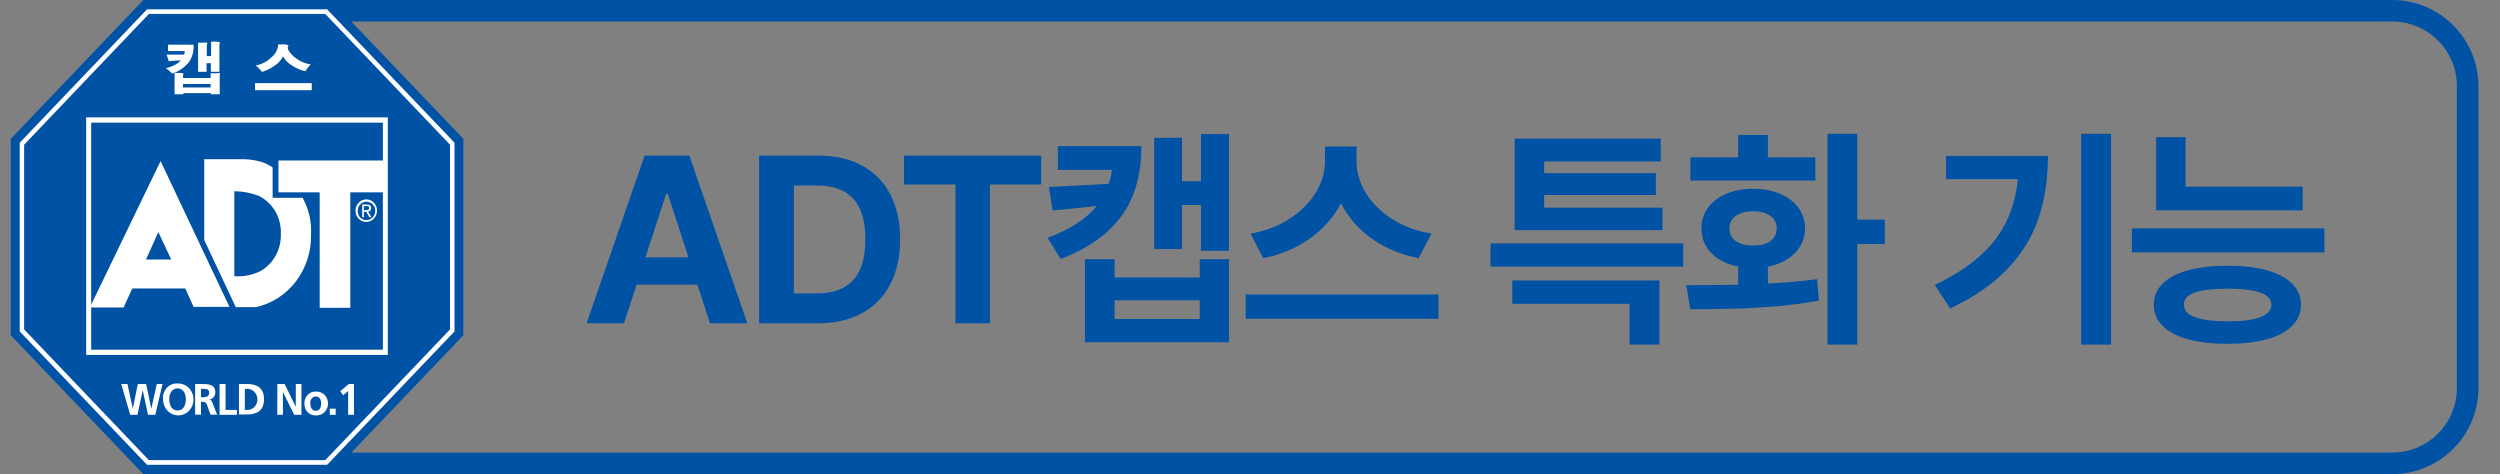
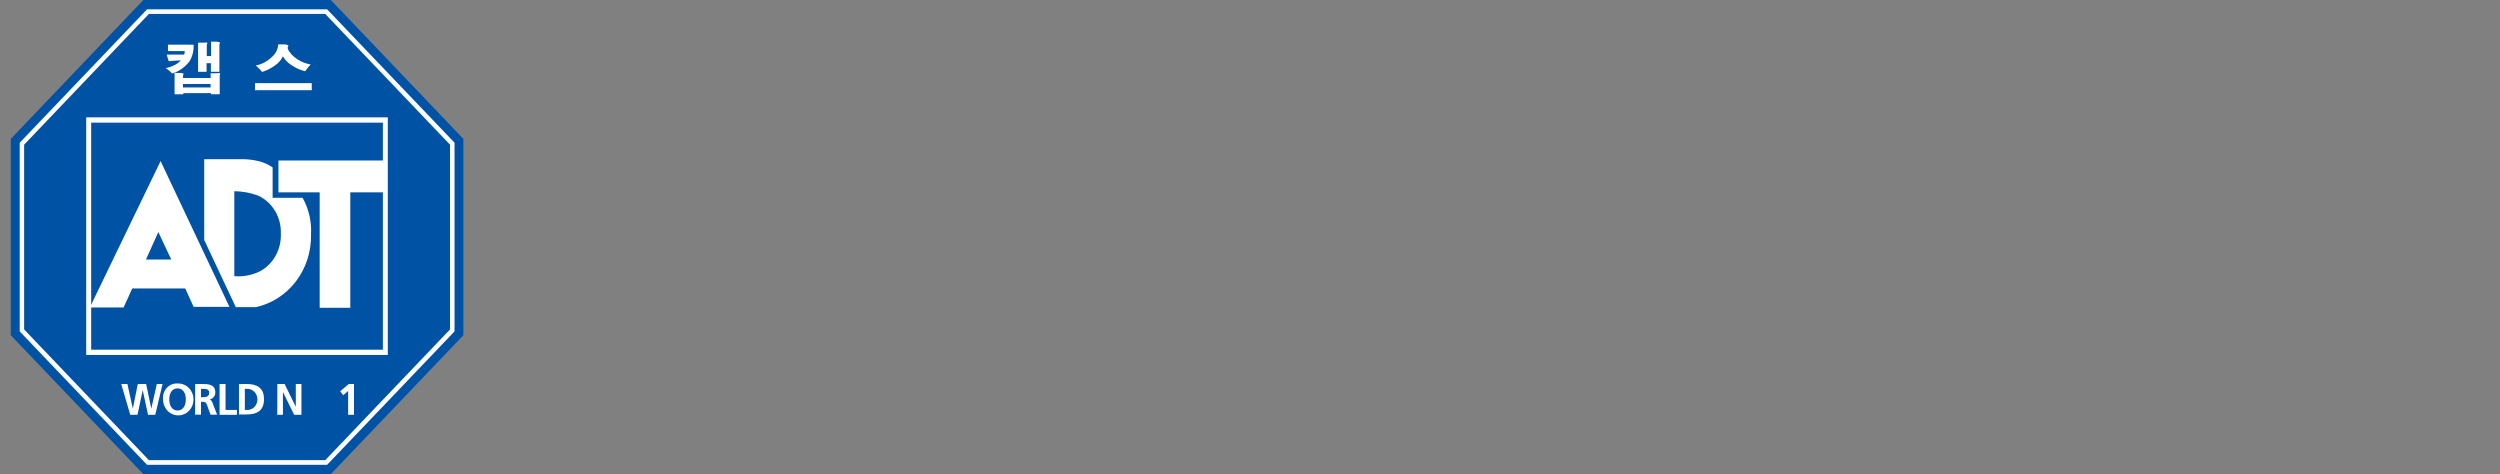
<svg xmlns="http://www.w3.org/2000/svg" width="116" height="22" viewBox="0 0 116 22" fill="none">
  <rect x="0" y="0" width="116" height="22" fill="#808080" stroke="none" />
-   <path d="M34.676 15H32.944L32.359 13.207H29.537L28.952 15H27.22L29.91 7.221H31.987L34.676 15ZM30.916 8.976L29.948 11.942H31.945L30.977 8.976H30.916ZM37.992 7.221C38.769 7.221 39.441 7.377 40.008 7.688C40.576 7.997 41.01 8.443 41.311 9.025C41.615 9.608 41.767 10.3 41.767 11.103C41.767 11.908 41.615 12.603 41.311 13.188C41.008 13.773 40.569 14.221 39.997 14.533C39.427 14.844 38.75 15 37.965 15H35.223V7.221H37.992ZM37.897 13.614C38.646 13.614 39.21 13.41 39.587 13.002C39.964 12.594 40.153 11.961 40.153 11.103C40.153 10.249 39.964 9.62 39.587 9.215C39.212 8.81 38.651 8.607 37.904 8.607H36.837V13.614H37.897ZM44.333 8.558H41.943V7.221H48.313V8.558H45.932V15H44.333V8.558ZM55.724 8.41V6.222H57.023V11.639H55.724V9.511H54.846V11.555H53.555V6.393H54.846V8.41H55.724ZM52.959 6.78C52.959 7.629 52.832 8.379 52.579 9.033C52.326 9.686 51.923 10.261 51.371 10.757C50.821 11.254 50.104 11.674 49.217 12.018L48.606 11.031C49.634 10.656 50.394 10.166 50.885 9.561L48.841 9.77L48.67 8.676L51.443 8.531C51.511 8.326 51.561 8.11 51.591 7.882H49.084V6.78H52.959ZM51.717 12.873H55.667V12.026H57.023V15.881H50.342V12.026H51.717V12.873ZM51.717 14.803H55.667V13.933H51.717V14.803ZM62.219 9.428C62.004 9.846 61.721 10.227 61.372 10.571C61.023 10.915 60.614 11.209 60.145 11.452C59.679 11.693 59.169 11.869 58.614 11.98L58.026 10.841C58.725 10.717 59.335 10.482 59.856 10.138C60.381 9.791 60.782 9.385 61.061 8.919C61.339 8.453 61.48 7.979 61.482 7.498V6.796H62.944V7.498C62.942 7.984 63.08 8.462 63.358 8.93C63.637 9.396 64.04 9.801 64.566 10.146C65.093 10.488 65.712 10.719 66.424 10.841L65.82 11.98C65.26 11.869 64.746 11.693 64.278 11.452C63.812 11.212 63.405 10.919 63.059 10.575C62.712 10.23 62.432 9.848 62.219 9.428ZM57.802 14.791V13.663H66.743V14.791H57.802ZM71.649 9.637H77.141V10.678H70.281V6.431H77.058V7.491H71.649V8.034H76.83V9.048H71.649V9.637ZM69.161 12.371V11.293H78.102V12.371H69.161ZM75.614 14.096H70.171V13.014H76.997V15.991H75.614V14.096ZM86.177 10.188H87.454V11.323H86.177V15.991H84.795V6.207H86.177V10.188ZM82.03 7.301H84.233V8.376H78.433V7.301H80.651V6.264H82.03V7.301ZM82.03 13.158C82.916 13.11 83.675 13.041 84.309 12.953L84.4 13.948C83.757 14.067 83.088 14.155 82.394 14.214C81.703 14.272 81.053 14.309 80.446 14.324C79.841 14.339 79.167 14.347 78.425 14.347L78.243 13.23C79.271 13.23 80.073 13.224 80.651 13.211V12.368C80.306 12.302 80.005 12.187 79.747 12.022C79.491 11.857 79.293 11.654 79.154 11.411C79.015 11.168 78.945 10.898 78.945 10.601C78.945 10.239 79.047 9.919 79.249 9.641C79.452 9.362 79.735 9.145 80.1 8.991C80.465 8.837 80.882 8.759 81.353 8.759C81.814 8.759 82.227 8.837 82.592 8.991C82.956 9.145 83.241 9.363 83.446 9.644C83.651 9.923 83.755 10.242 83.758 10.601C83.755 10.898 83.682 11.169 83.537 11.414C83.396 11.658 83.194 11.861 82.934 12.026C82.675 12.191 82.374 12.306 82.03 12.371V13.158ZM80.248 10.601C80.246 10.852 80.343 11.047 80.541 11.187C80.741 11.323 81.012 11.392 81.353 11.392C81.685 11.392 81.949 11.323 82.144 11.187C82.341 11.047 82.44 10.852 82.44 10.601C82.44 10.351 82.341 10.156 82.144 10.017C81.946 9.875 81.683 9.804 81.353 9.804C81.014 9.804 80.745 9.875 80.544 10.017C80.344 10.156 80.246 10.351 80.248 10.601ZM96.568 15.991V6.207H97.954V15.991H96.568ZM95.026 7.236C95.023 8.282 94.882 9.233 94.6 10.089C94.319 10.945 93.845 11.73 93.176 12.444C92.51 13.158 91.614 13.781 90.487 14.312L89.773 13.222C90.608 12.825 91.297 12.386 91.839 11.904C92.381 11.423 92.796 10.889 93.085 10.302C93.374 9.711 93.555 9.048 93.628 8.311H90.297V7.236H95.026ZM101.411 8.661H106.843V9.758H100.047V6.363H101.411V8.661ZM98.919 11.707V10.598H107.853V11.707H98.919ZM103.359 12.33C104.066 12.33 104.674 12.401 105.183 12.543C105.692 12.684 106.082 12.891 106.353 13.162C106.626 13.433 106.764 13.758 106.767 14.138C106.764 14.523 106.627 14.851 106.356 15.121C106.085 15.395 105.694 15.601 105.183 15.741C104.674 15.883 104.066 15.953 103.359 15.953C102.648 15.953 102.035 15.883 101.521 15.741C101.01 15.601 100.617 15.395 100.344 15.121C100.073 14.851 99.937 14.523 99.937 14.138C99.937 13.758 100.073 13.433 100.344 13.162C100.617 12.891 101.011 12.684 101.525 12.543C102.039 12.401 102.65 12.33 103.359 12.33ZM103.386 14.909C104.042 14.909 104.54 14.844 104.879 14.715C105.218 14.583 105.389 14.391 105.392 14.138C105.389 13.885 105.218 13.698 104.879 13.579C104.542 13.458 104.036 13.396 103.359 13.393C102.673 13.396 102.163 13.457 101.829 13.576C101.497 13.695 101.332 13.882 101.335 14.138C101.332 14.393 101.502 14.586 101.844 14.715C102.188 14.844 102.702 14.909 103.386 14.909Z" fill="#0052A4" />
-   <path d="M1.5 11C1.5 5.201 6.201 0.5 12 0.5H111C112.933 0.5 114.5 2.067 114.5 4V18C114.5 19.933 112.933 21.5 111 21.5H12C6.201 21.5 1.5 16.799 1.5 11Z" stroke="#0052A4" />
  <g clip-path="url(#clip0_1796_108870)">
    <path d="M6.652 22L0.5 15.555V6.445L6.652 0H15.348L21.5 6.445V15.555L15.348 22H6.652Z" fill="#0052A4" />
    <path d="M6.821 21.566L0.915 15.378V6.622L6.821 0.434H15.18L21.09 6.622V15.378L15.18 21.566H6.821Z" fill="white" />
    <path d="M6.908 21.35L1.12 15.286V6.713L6.908 0.648H15.092L20.88 6.713V15.286L15.092 21.35H6.908Z" fill="#0052A4" />
    <path d="M8.983 2.075C8.998 2.344 8.933 2.611 8.797 2.84C8.589 3.116 8.305 3.317 7.982 3.415C7.942 3.367 7.898 3.322 7.851 3.281C7.8 3.237 7.746 3.197 7.689 3.161C7.822 3.136 7.952 3.092 8.073 3.031C8.193 2.978 8.301 2.9 8.39 2.801L8.009 2.823H7.942L7.892 2.84C7.868 2.84 7.851 2.84 7.844 2.84C7.838 2.84 7.821 2.819 7.811 2.787L7.733 2.533H8.137H8.548C8.548 2.512 8.548 2.484 8.568 2.456C8.571 2.426 8.571 2.397 8.568 2.368H7.794V2.071L8.983 2.075ZM8.511 3.408C8.511 3.408 8.511 3.429 8.511 3.458C8.504 3.468 8.498 3.48 8.494 3.493C8.492 3.508 8.492 3.524 8.494 3.539V3.62H9.774V3.398H10.047C10.101 3.388 10.157 3.388 10.212 3.398C10.212 3.398 10.212 3.422 10.212 3.451L10.195 3.482C10.194 3.496 10.194 3.511 10.195 3.525V4.375H9.787V4.322H8.508V4.375H8.1V3.384H8.363C8.413 3.387 8.463 3.395 8.511 3.408ZM8.491 4.057H9.771V3.899H8.491V4.057ZM10.198 1.962C10.198 1.962 10.198 1.99 10.198 2.025C10.191 2.039 10.185 2.053 10.181 2.068C10.18 2.086 10.18 2.105 10.181 2.124V3.331H9.784V2.932H9.585V3.331H9.191V1.979H9.461C9.512 1.97 9.564 1.97 9.616 1.979C9.616 1.979 9.616 2.004 9.616 2.036C9.607 2.049 9.6 2.063 9.595 2.078C9.592 2.097 9.592 2.116 9.595 2.135V2.6H9.794V1.934H10.043C10.096 1.935 10.148 1.945 10.198 1.962Z" fill="white" />
    <path d="M14.465 3.856V4.184H11.832V3.856H14.465ZM13.374 2.092C13.394 2.114 13.374 2.152 13.347 2.205C13.354 2.273 13.38 2.336 13.421 2.389C13.482 2.479 13.554 2.56 13.636 2.629C13.739 2.717 13.852 2.792 13.973 2.851C14.116 2.919 14.267 2.966 14.421 2.992C14.373 3.037 14.328 3.085 14.287 3.137C14.243 3.19 14.199 3.246 14.159 3.306C13.936 3.252 13.724 3.158 13.532 3.027C13.366 2.928 13.227 2.786 13.128 2.615C13.043 2.791 12.912 2.939 12.751 3.041C12.571 3.173 12.372 3.273 12.162 3.338C12.121 3.288 12.074 3.235 12.024 3.183C11.974 3.131 11.923 3.083 11.869 3.038C12.142 2.987 12.396 2.855 12.599 2.657C12.688 2.586 12.762 2.496 12.816 2.394C12.869 2.291 12.901 2.177 12.909 2.061H13.202C13.263 2.059 13.323 2.076 13.374 2.11V2.092Z" fill="white" />
    <path d="M5.625 17.818H5.912L6.164 18.961L6.393 17.818H6.781L7.02 18.961L7.276 17.818H7.542L7.205 19.247H6.868L6.622 18.104L6.38 19.247H6.043L5.625 17.818Z" fill="white" />
    <path d="M8.238 17.794C8.38 17.787 8.52 17.825 8.641 17.902C8.762 17.98 8.857 18.093 8.916 18.228C8.974 18.363 8.993 18.513 8.969 18.66C8.945 18.806 8.88 18.941 8.782 19.048C8.684 19.155 8.557 19.228 8.419 19.259C8.28 19.29 8.136 19.276 8.005 19.22C7.874 19.164 7.762 19.069 7.684 18.945C7.605 18.822 7.564 18.676 7.565 18.528C7.555 18.432 7.566 18.334 7.596 18.243C7.626 18.151 7.675 18.067 7.739 17.998C7.803 17.928 7.881 17.873 7.967 17.838C8.054 17.803 8.146 17.788 8.238 17.794ZM8.238 19.047C8.518 19.047 8.622 18.786 8.622 18.528C8.622 18.271 8.511 18.02 8.238 18.02C7.966 18.02 7.854 18.278 7.854 18.528C7.854 18.779 7.959 19.047 8.238 19.047Z" fill="white" />
    <path d="M9.054 17.818H9.35C9.643 17.818 9.99 17.818 9.99 18.206C9.992 18.288 9.964 18.367 9.912 18.428C9.86 18.489 9.788 18.527 9.71 18.535C9.784 18.535 9.828 18.616 9.855 18.679L10.074 19.24H9.768L9.606 18.792C9.566 18.686 9.529 18.644 9.414 18.644H9.326V19.24H9.054V17.818ZM9.326 18.429H9.417C9.552 18.429 9.707 18.407 9.707 18.228C9.707 18.048 9.552 18.044 9.417 18.044H9.326V18.429Z" fill="white" />
    <path d="M10.188 17.818H10.465V19.021H10.993V19.247H10.188V17.818Z" fill="white" />
    <path d="M11.088 17.818H11.462C11.879 17.818 12.25 17.963 12.25 18.524C12.25 19.085 11.879 19.23 11.462 19.23H11.088V17.818ZM11.361 19.021H11.516C11.632 19.011 11.741 18.955 11.821 18.864C11.9 18.774 11.944 18.656 11.944 18.533C11.944 18.41 11.9 18.291 11.821 18.201C11.741 18.111 11.632 18.055 11.516 18.044H11.361V19.021Z" fill="white" />
    <path d="M12.869 17.818H13.206L13.725 18.877V17.818H13.987V19.247H13.65L13.128 18.189V19.247H12.866L12.869 17.818Z" fill="white" />
-     <path d="M14.651 18.17C14.723 18.164 14.796 18.173 14.866 18.198C14.934 18.223 14.998 18.263 15.051 18.315C15.105 18.367 15.148 18.43 15.177 18.5C15.206 18.57 15.221 18.645 15.221 18.722C15.221 18.798 15.206 18.874 15.177 18.944C15.148 19.014 15.105 19.077 15.051 19.129C14.998 19.181 14.934 19.22 14.866 19.245C14.796 19.27 14.723 19.28 14.651 19.274C14.581 19.278 14.511 19.267 14.446 19.241C14.381 19.215 14.321 19.175 14.272 19.123C14.222 19.072 14.184 19.01 14.158 18.941C14.133 18.873 14.122 18.8 14.125 18.727C14.121 18.654 14.132 18.58 14.157 18.511C14.182 18.442 14.221 18.379 14.27 18.327C14.32 18.274 14.379 18.233 14.444 18.206C14.51 18.179 14.58 18.167 14.651 18.17ZM14.651 19.062C14.853 19.062 14.903 18.872 14.903 18.709C14.903 18.547 14.822 18.395 14.651 18.395C14.614 18.397 14.578 18.407 14.545 18.424C14.511 18.441 14.482 18.465 14.458 18.494C14.435 18.524 14.417 18.558 14.407 18.595C14.396 18.632 14.393 18.671 14.398 18.709C14.398 18.868 14.452 19.062 14.651 19.062Z" fill="white" />
-     <path d="M15.304 18.963H15.576V19.249H15.304V18.963Z" fill="white" />
    <path d="M16.183 17.818H16.425V19.247H16.153V18.143L15.924 18.34L15.786 18.154L16.183 17.818Z" fill="white" />
    <path d="M17.994 5.445H3.999V16.47H17.994V5.445Z" fill="white" />
    <path d="M17.765 5.691H4.231V16.226H17.765V5.691Z" fill="#0052A4" />
    <path d="M14.432 10.872C14.451 11.662 14.204 12.433 13.735 13.051C13.266 13.669 12.604 14.094 11.866 14.252H10.94L9.475 11.133V7.387H11.33C11.548 7.394 11.764 7.422 11.977 7.471C12.217 7.525 12.445 7.626 12.65 7.768V9.179H14.041C14.328 9.69 14.464 10.28 14.432 10.872Z" fill="white" />
    <path d="M13.031 10.845C13.044 11.199 12.961 11.55 12.793 11.857C12.624 12.164 12.376 12.415 12.078 12.581C11.702 12.768 11.287 12.849 10.872 12.814V8.873C11.252 8.875 11.629 8.945 11.987 9.081C12.309 9.232 12.581 9.481 12.767 9.795C12.953 10.11 13.045 10.476 13.031 10.845Z" fill="#0052A4" />
    <path d="M7.451 7.473L4.168 14.267H5.734L6.138 13.385H8.596L8.984 14.239H10.647L7.451 7.473Z" fill="white" />
    <path d="M6.774 12.041H7.946L7.346 10.768L6.774 12.041Z" fill="#0052A4" />
    <path d="M12.92 7.447V8.925H14.833V14.281H16.254V8.925H17.786V7.447H12.92Z" fill="white" />
-     <path d="M16.496 9.785C16.494 9.681 16.522 9.579 16.575 9.492C16.628 9.405 16.705 9.336 16.796 9.295C16.887 9.254 16.987 9.242 17.084 9.26C17.181 9.279 17.271 9.328 17.342 9.4C17.413 9.472 17.462 9.565 17.482 9.666C17.503 9.767 17.494 9.873 17.457 9.969C17.42 10.065 17.357 10.148 17.275 10.206C17.193 10.264 17.097 10.296 16.998 10.296C16.933 10.298 16.868 10.286 16.807 10.261C16.746 10.237 16.691 10.199 16.644 10.152C16.597 10.104 16.56 10.047 16.535 9.984C16.509 9.921 16.496 9.853 16.496 9.785ZM16.998 10.211C17.079 10.213 17.158 10.189 17.226 10.143C17.294 10.097 17.347 10.031 17.379 9.953C17.411 9.875 17.42 9.789 17.405 9.706C17.39 9.623 17.352 9.546 17.295 9.485C17.238 9.425 17.166 9.384 17.087 9.367C17.008 9.35 16.925 9.358 16.85 9.39C16.776 9.422 16.712 9.476 16.666 9.547C16.621 9.617 16.597 9.7 16.597 9.785C16.595 9.841 16.604 9.896 16.624 9.949C16.643 10.001 16.673 10.048 16.71 10.088C16.748 10.128 16.792 10.16 16.842 10.181C16.891 10.202 16.945 10.213 16.998 10.211ZM16.894 10.081H16.806V9.488H17.022C17.156 9.488 17.22 9.541 17.22 9.658C17.222 9.678 17.219 9.699 17.212 9.719C17.206 9.739 17.195 9.757 17.181 9.772C17.168 9.787 17.151 9.799 17.133 9.807C17.115 9.816 17.095 9.82 17.075 9.82L17.237 10.081H17.139L16.991 9.823H16.884V10.081H16.894ZM16.985 9.749C17.059 9.749 17.123 9.749 17.123 9.651C17.123 9.552 17.059 9.566 16.998 9.566H16.884V9.749H16.985Z" fill="white" />
  </g>
  <defs>
    <clipPath id="clip0_1796_108870">
      <rect width="21" height="22" fill="white" transform="translate(0.5)" />
    </clipPath>
  </defs>
</svg>